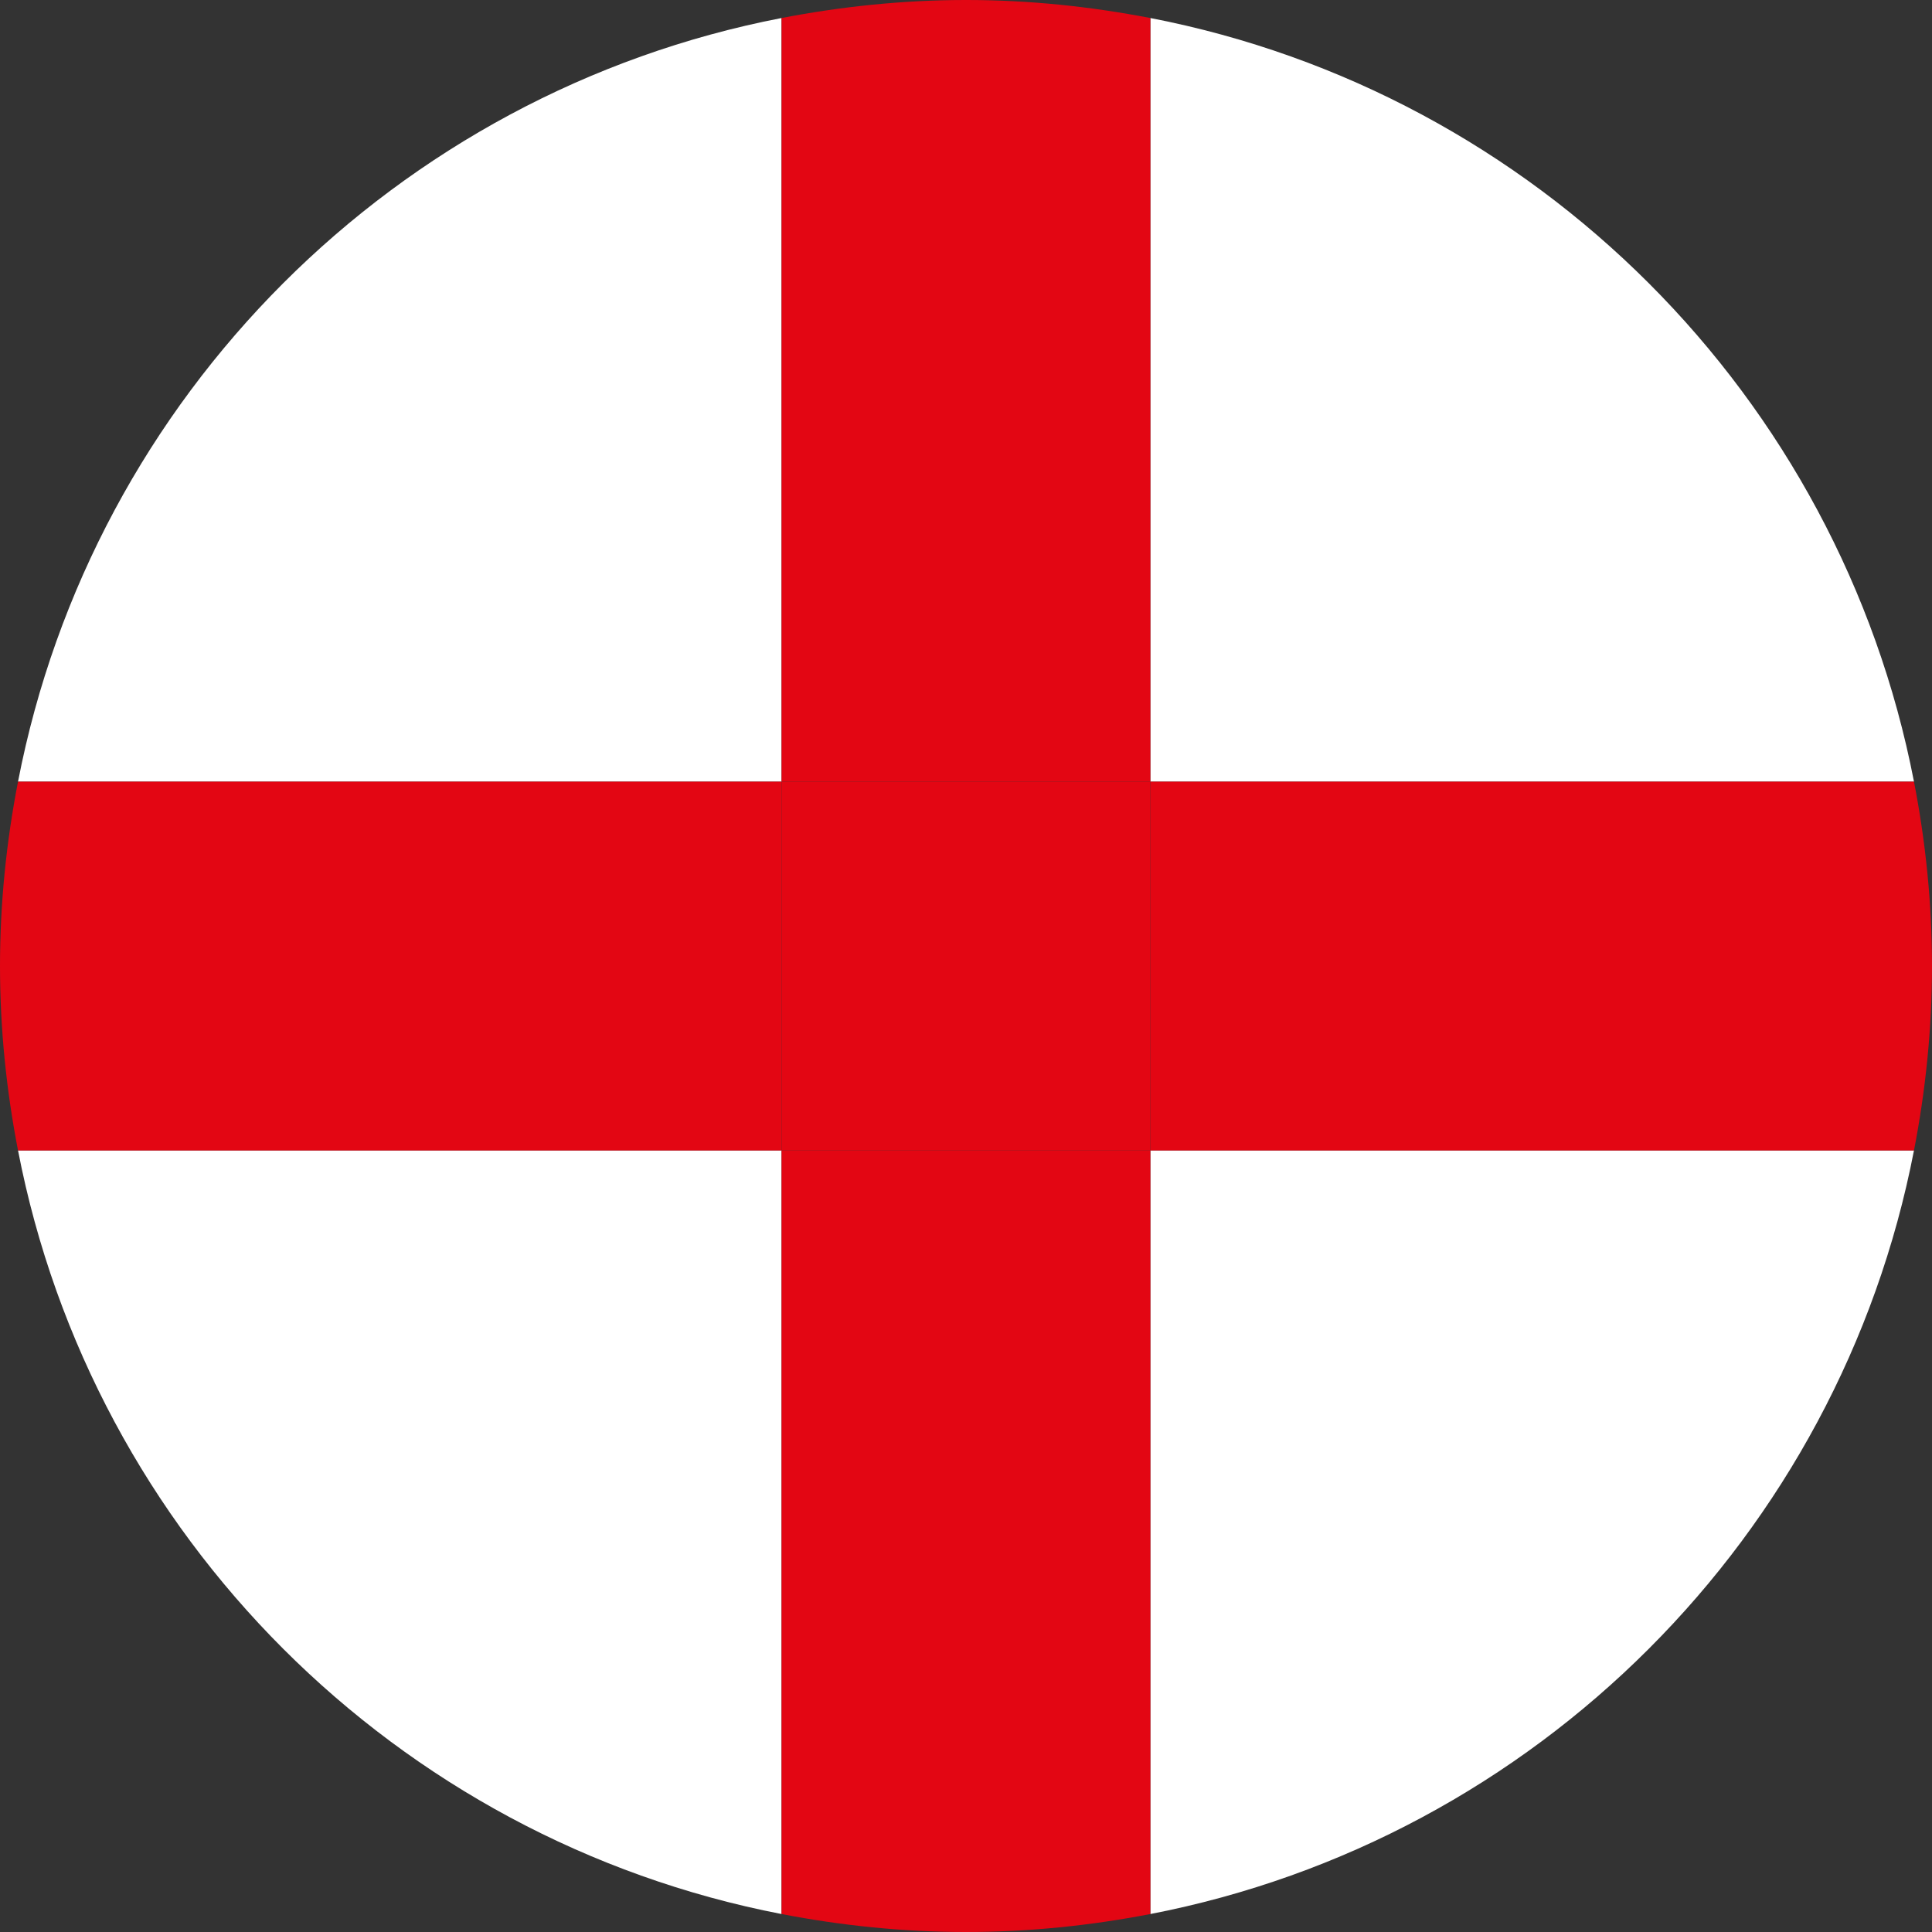
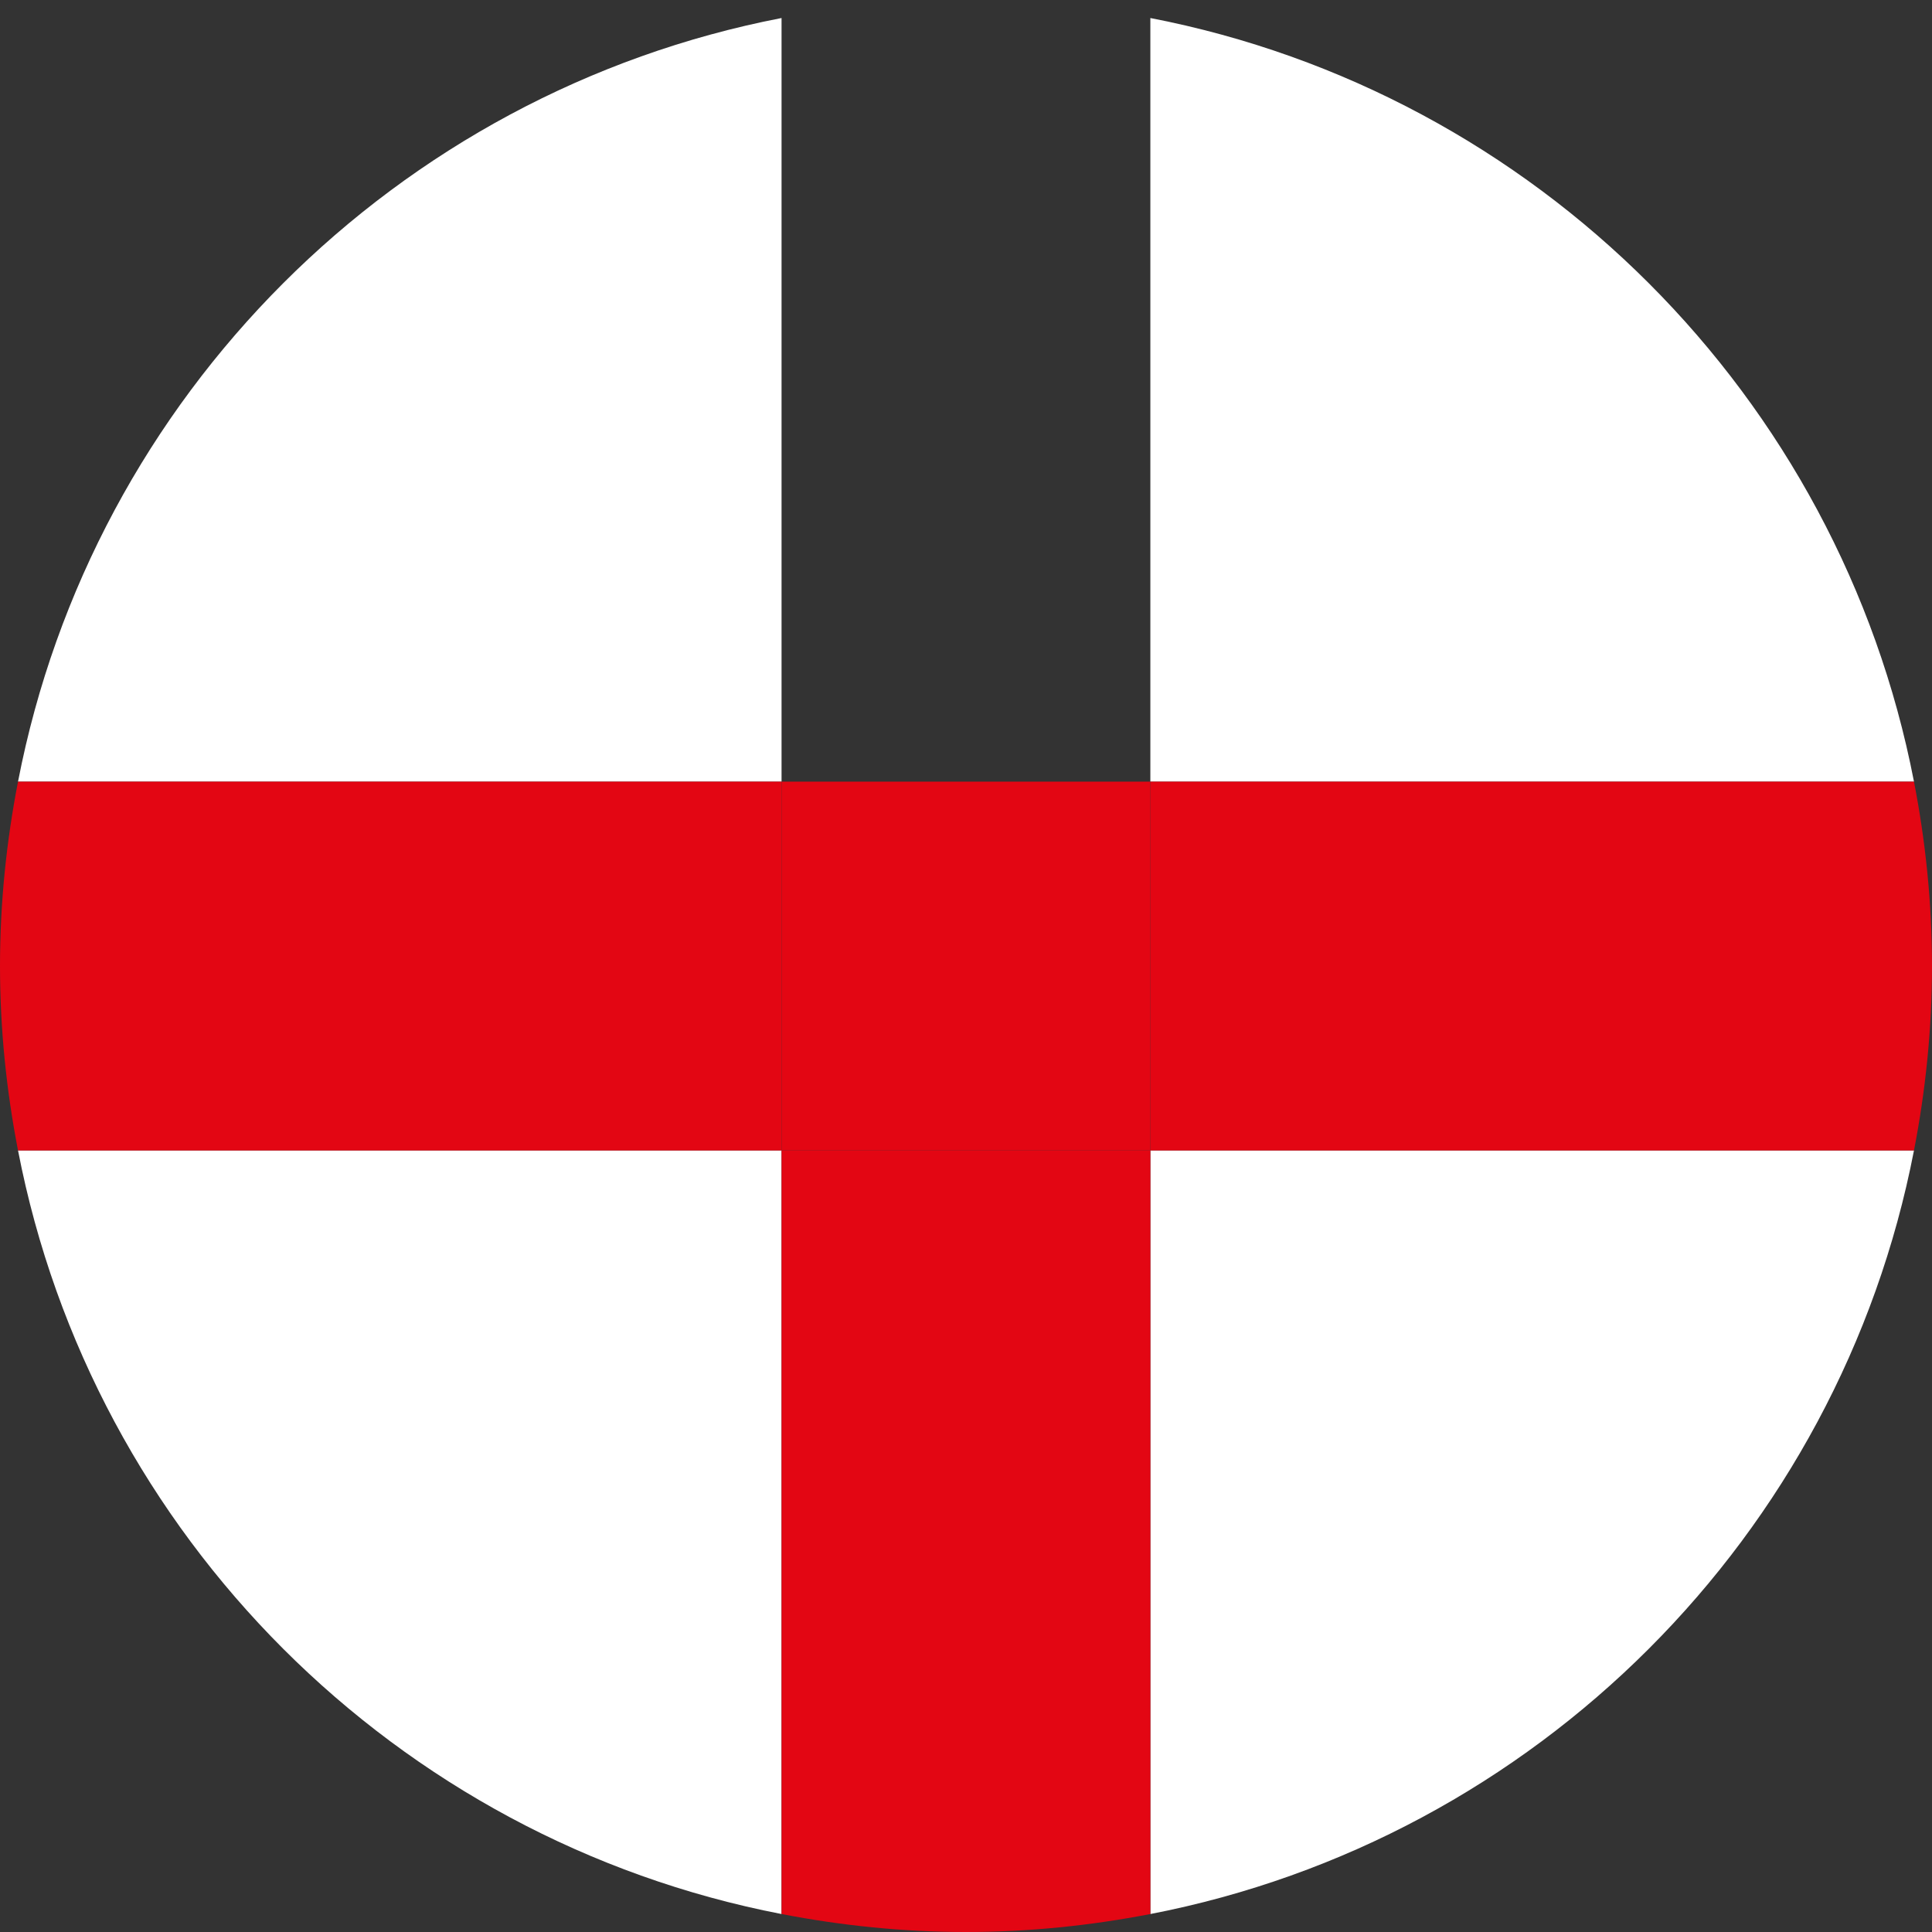
<svg xmlns="http://www.w3.org/2000/svg" width="64" height="64" viewBox="0 0 64 64" fill="none">
  <rect x="0" y="0" width="64" height="64" fill="#333333" stroke="none" />
  <path d="M25.89 25.893V0.597C13.121 3.067 3.067 13.121 0.597 25.893H12.307H25.89Z" fill="white" />
  <path d="M38.107 25.893H63.403C60.933 13.121 50.879 3.067 38.107 0.597V21.335V25.893Z" fill="white" />
  <path d="M0.597 38.109C3.067 50.879 13.121 60.933 25.89 63.405V42.667V38.109H12.307H0.597Z" fill="white" />
  <path d="M38.107 38.109V63.405C50.879 60.933 60.933 50.879 63.403 38.109H51.692H38.107Z" fill="white" />
  <path d="M38.107 25.893V38.11H63.403C63.787 36.129 64 34.091 64 32C64 29.909 63.787 27.871 63.403 25.893H51.692H38.107Z" fill="#E30613" />
  <path d="M12.308 25.893H0.597C0.213 27.871 0 29.909 0 32C0 34.091 0.213 36.129 0.597 38.11H12.308H25.89V25.893H12.308Z" fill="#E30613" />
  <path d="M38.107 42.668V38.11H25.891V63.405C27.871 63.787 29.909 64 31.997 64C34.094 64 36.13 63.787 38.107 63.405V42.668Z" fill="#E30613" />
-   <path d="M25.891 0.597V25.893H38.107V0.597C36.13 0.216 34.094 -8.2016e-05 32.003 -8.2016e-05C29.909 -8.2016e-05 27.871 0.216 25.891 0.597Z" fill="#E30613" />
  <path d="M25.891 25.893V38.11H38.107V25.893H25.891Z" fill="#E30613" />
</svg>